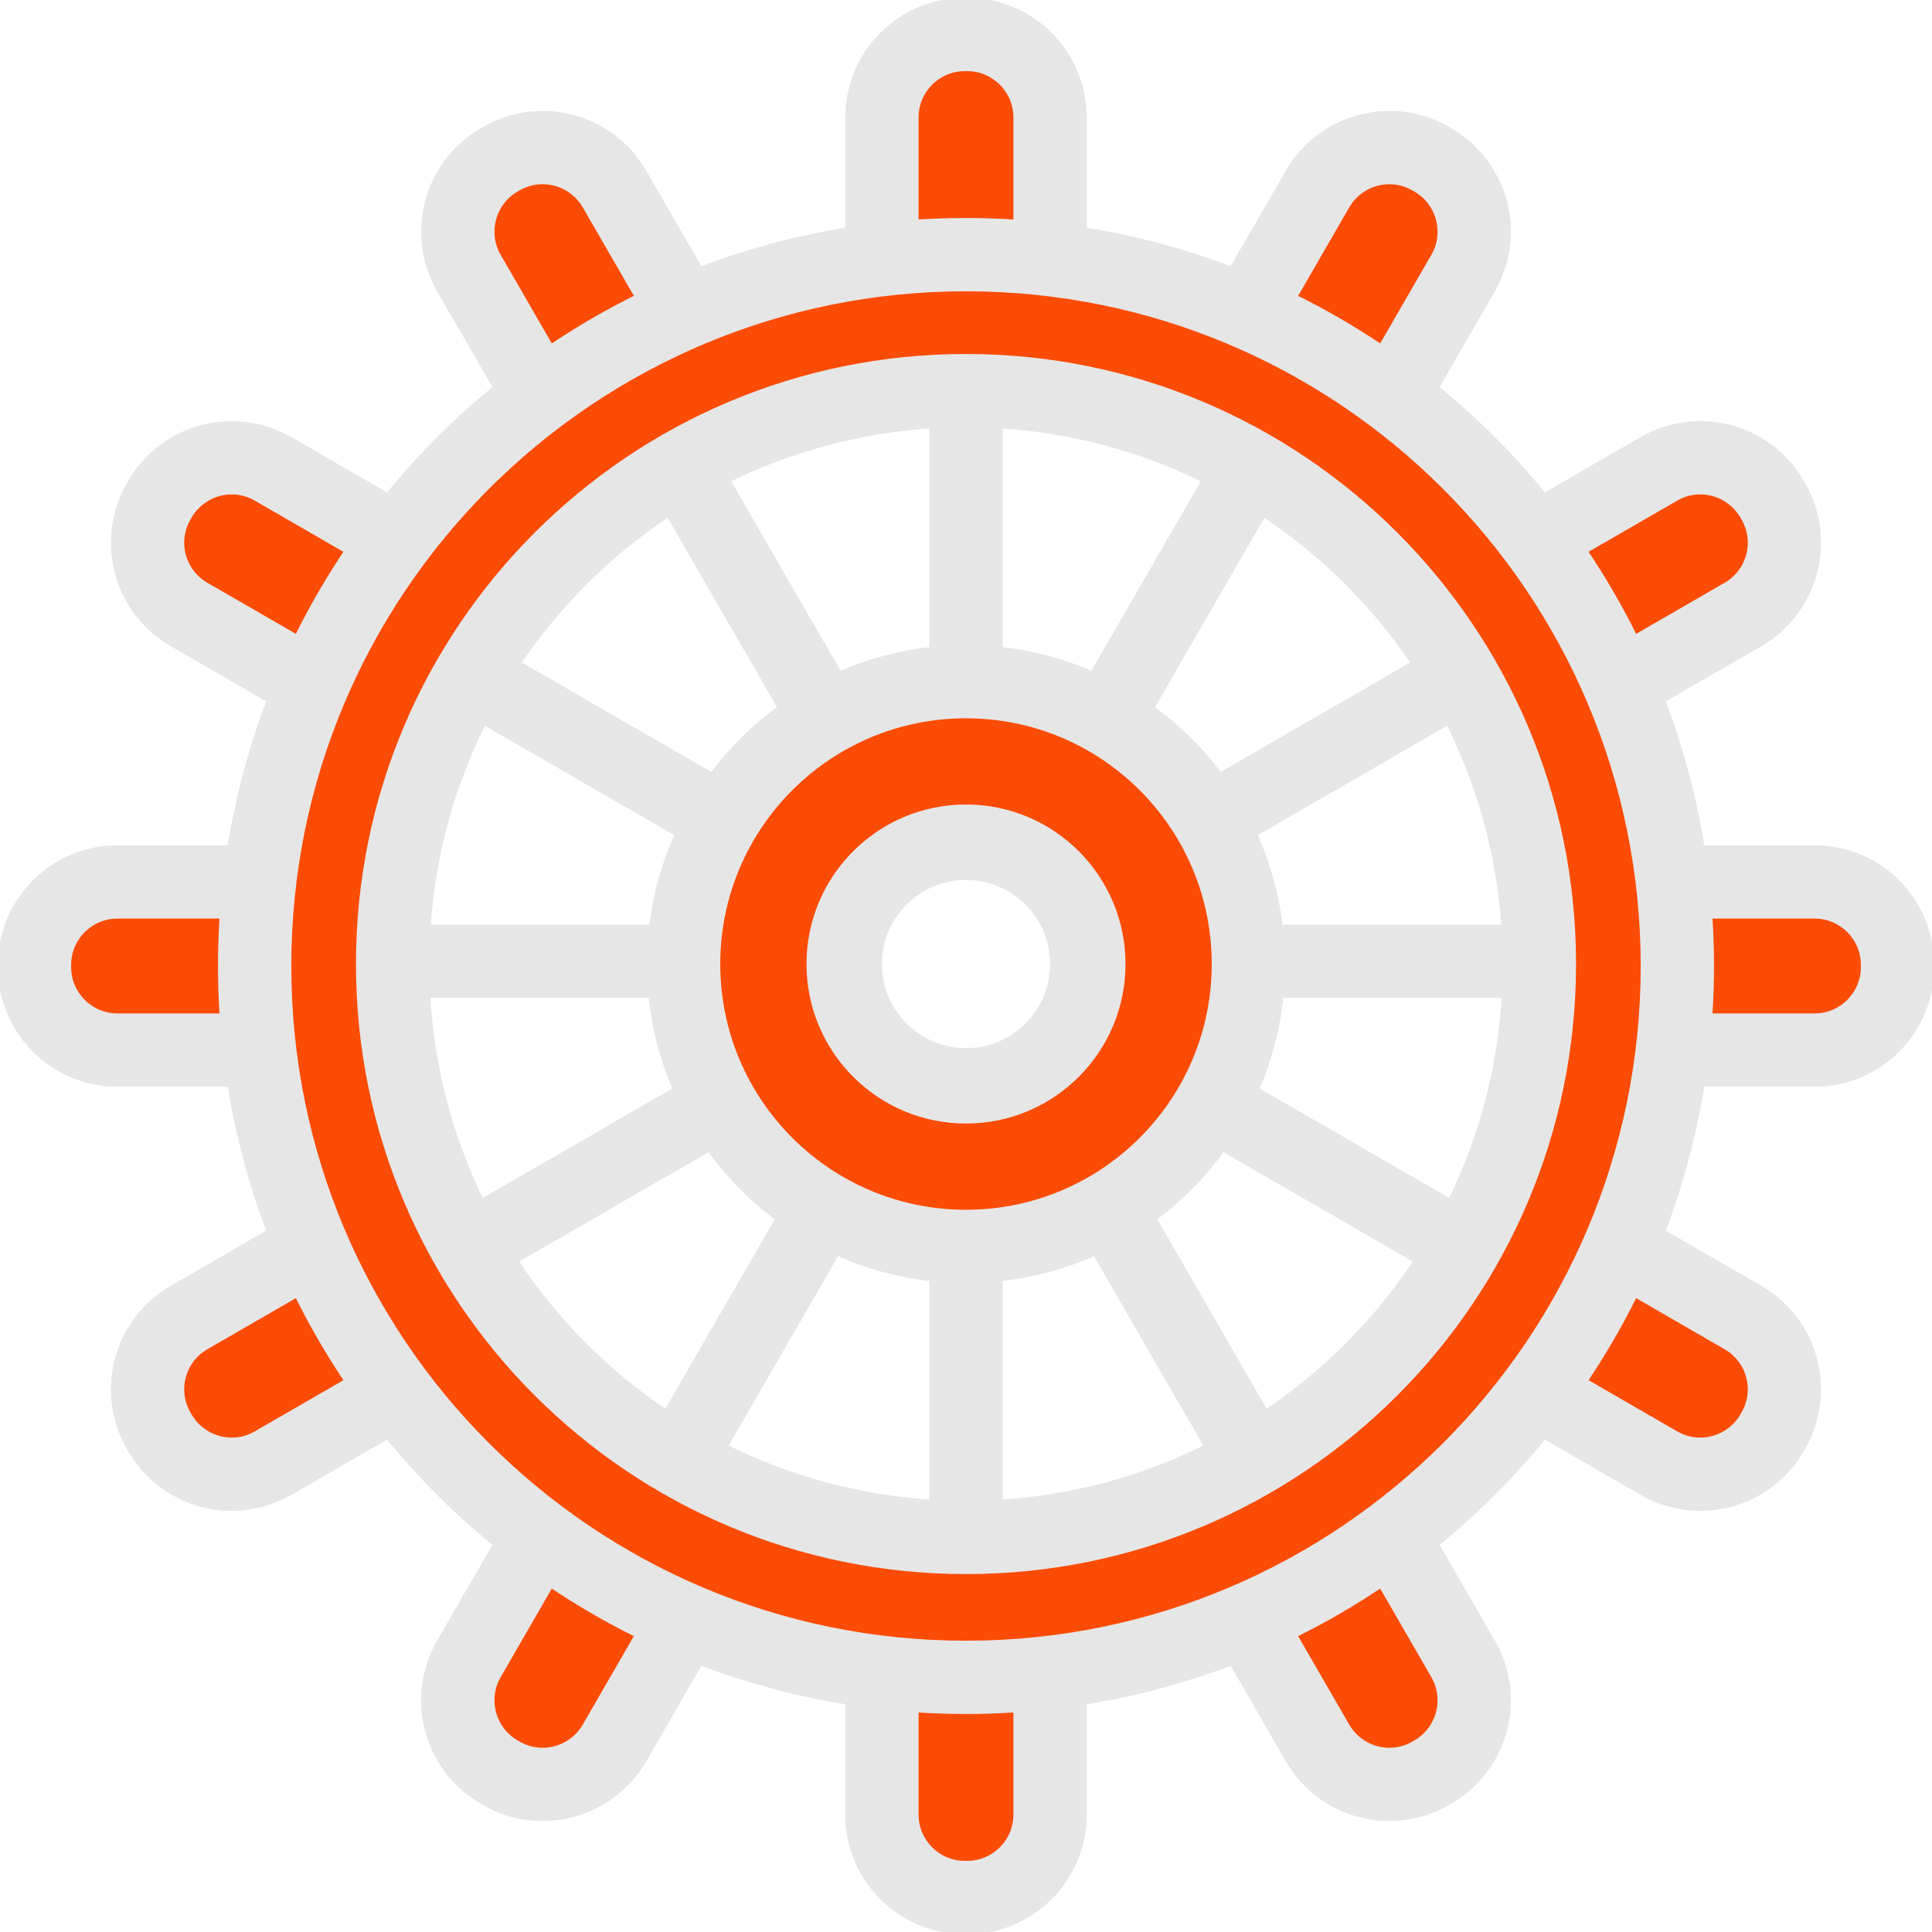
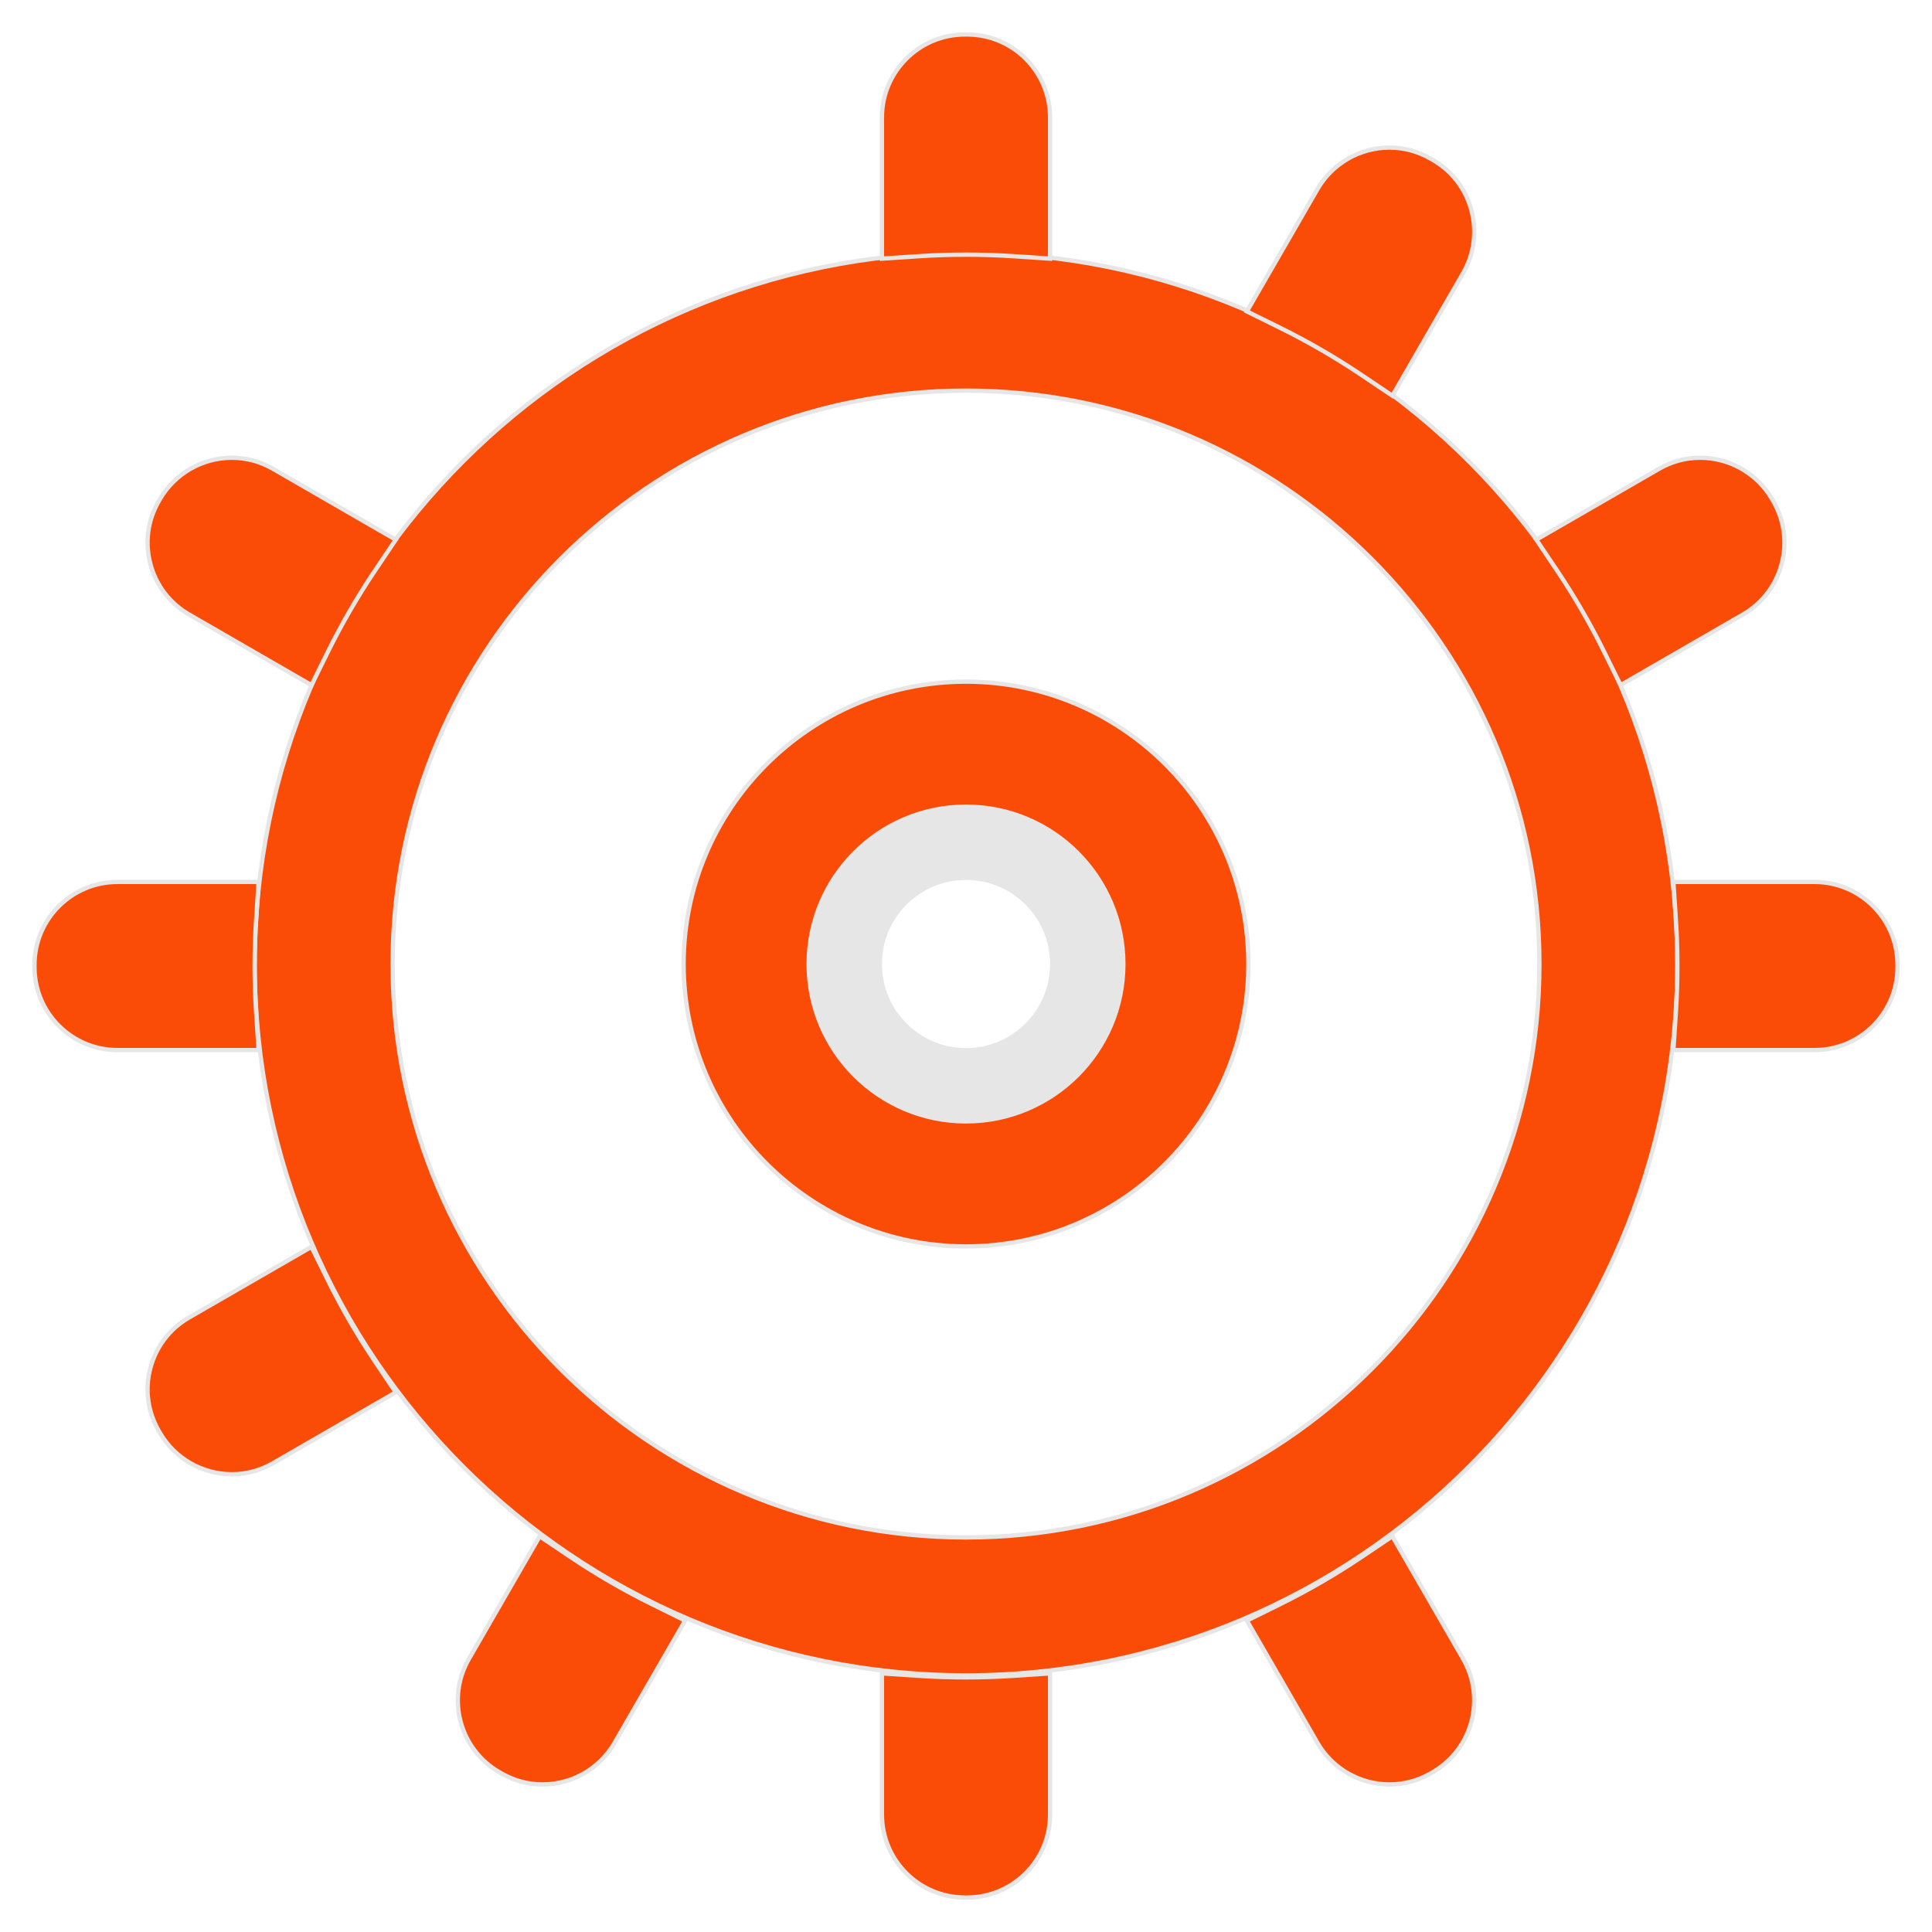
<svg xmlns="http://www.w3.org/2000/svg" height="800px" width="800px" version="1.1" id="Layer_1" viewBox="0 0 448.133 448.133" xml:space="preserve" fill="#e6e6e6" stroke="#e6e6e6">
  <g id="SVGRepo_bgCarrier" stroke-width="0" />
  <g id="SVGRepo_tracerCarrier" stroke-linecap="round" stroke-linejoin="round" />
  <g id="SVGRepo_iconCarrier">
    <g>
      <path style="fill:#fa4c06;" d="M224.067,158.11c-36.117,0-65.5,29.383-65.5,65.5s29.383,65.5,65.5,65.5s65.5-29.383,65.5-65.5 S260.184,158.11,224.067,158.11z M252.567,223.61c0,15.715-12.785,28.5-28.5,28.5s-28.5-12.785-28.5-28.5s12.785-28.5,28.5-28.5 S252.567,207.895,252.567,223.61z" />
      <path style="fill:#fa4c063E81C8;" d="M224.067,58.61c-90.981,0-165,74.019-165,165s74.019,165,165,165s165-74.019,165-165 S315.048,58.61,224.067,58.61z M224.067,90.61c73.336,0,133,59.663,133,133s-59.664,133-133,133s-133-59.663-133-133 S150.73,90.61,224.067,90.61z" />
      <path style="fill:#fa4c06;" d="M132.287,361.122l-7.108-4.777l-16.42,28.441c-5.3,9.181-2.142,20.963,7.039,26.264l0.474,0.274 c2.966,1.712,6.191,2.58,9.587,2.58c6.86,0,13.25-3.686,16.675-9.618l16.388-28.385l-7.655-3.779 C144.735,368.897,138.349,365.196,132.287,361.122z" />
-       <path style="fill:#fa4c06;" d="M125.859,34.23c-3.395,0-6.625,0.871-9.6,2.588l-0.463,0.267 c-9.181,5.301-12.337,17.082-7.037,26.263l16.42,28.441l7.108-4.777c6.063-4.074,12.449-7.775,18.98-11l7.655-3.779l-16.388-28.385 C139.109,37.915,132.719,34.23,125.859,34.23z" />
      <path style="fill:#fa4c06;" d="M76.012,296.866l-3.779-7.655l-28.386,16.39c-4.447,2.567-7.628,6.714-8.957,11.672 c-1.33,4.96-0.649,10.139,1.917,14.584l0.278,0.481c3.425,5.933,9.815,9.617,16.676,9.617c3.398,0,6.624-0.868,9.586-2.58 l28.441-16.42l-4.775-7.107C82.935,309.779,79.234,303.393,76.012,296.866z" />
      <path style="fill:#fa4c06;" d="M59.427,235.04c-0.239-3.626-0.36-7.318-0.36-10.974s0.121-7.348,0.36-10.974l0.563-8.526H27.225 C16.624,204.567,8,213.192,8,223.792v0.55c0,10.601,8.625,19.225,19.225,19.225H59.99L59.427,235.04z" />
      <path style="fill:#fa4c06;" d="M53.76,106.178c-6.86,0-13.249,3.684-16.672,9.613l-0.277,0.48c-2.567,4.447-3.25,9.628-1.92,14.59 c1.33,4.959,4.511,9.104,8.958,11.671l28.386,16.39l3.779-7.655c3.223-6.527,6.923-12.913,11-18.979l4.776-7.108l-28.441-16.42 C60.382,107.046,57.156,106.178,53.76,106.178z" />
      <path style="fill:#fa4c06;" d="M213.094,388.706l-8.527-0.563v32.765c0,10.601,8.625,19.226,19.225,19.226h0.55 c10.601,0,19.225-8.625,19.225-19.226v-32.765l-8.527,0.563C227.789,389.185,220.345,389.185,213.094,388.706z" />
      <path style="fill:#fa4c06;" d="M224.342,8h-0.55c-10.601,0-19.225,8.624-19.225,19.225V59.99l8.527-0.563 c7.253-0.479,14.693-0.479,21.946,0l8.527,0.563V27.225C243.567,16.624,234.942,8,224.342,8z" />
-       <path style="fill:#fa4c06;" d="M404.287,305.601l-28.386-16.39l-3.78,7.655c-3.224,6.53-6.925,12.916-11,18.979l-4.776,7.108 l28.44,16.421c2.964,1.712,6.19,2.58,9.587,2.58c6.861,0,13.252-3.688,16.676-9.619l0.273-0.473 c2.568-4.447,3.25-9.628,1.921-14.59C411.915,312.313,408.734,308.167,404.287,305.601z" />
      <path style="fill:#fa4c06;" d="M420.909,204.567h-32.765l0.563,8.526c0.239,3.626,0.36,7.318,0.36,10.974s-0.121,7.348-0.36,10.974 l-0.563,8.526h32.765c10.601,0,19.225-8.624,19.225-19.225v-0.55C440.134,213.192,431.509,204.567,420.909,204.567z" />
      <path style="fill:#fa4c06;" d="M372.121,151.267l3.78,7.654l28.387-16.389c4.446-2.567,7.627-6.713,8.957-11.673 c1.329-4.96,0.646-10.142-1.923-14.592l-0.272-0.473c-3.425-5.932-9.814-9.617-16.675-9.617c-3.396,0-6.621,0.868-9.587,2.581 l-28.441,16.42l4.776,7.108C365.197,138.351,368.897,144.737,372.121,151.267z" />
      <path style="fill:#fa4c06;" d="M332.345,37.089l-0.482-0.278c-2.965-1.713-6.191-2.581-9.587-2.581 c-6.86,0-13.25,3.686-16.674,9.617l-16.39,28.387l7.657,3.779c6.528,3.223,12.914,6.923,18.979,10.998l7.108,4.777l16.421-28.441 c2.564-4.441,3.245-9.621,1.917-14.584C339.964,43.799,336.787,39.654,332.345,37.089z" />
      <path style="fill:#fa4c06;" d="M322.954,356.345l-7.108,4.777c-6.065,4.075-12.45,7.775-18.979,10.998l-7.656,3.779l16.389,28.387 c3.424,5.933,9.814,9.618,16.675,9.618c3.396,0,6.619-0.866,9.575-2.574l0.488-0.282c9.18-5.3,12.337-17.081,7.037-26.262 L322.954,356.345z" />
      <g>
        <path d="M224.067,187.109c-20.158,0-36.5,16.342-36.5,36.5s16.342,36.5,36.5,36.5s36.5-16.342,36.5-36.5 S244.225,187.109,224.067,187.109z M224.067,243.609c-11.046,0-20-8.954-20-20s8.954-20,20-20s20,8.954,20,20 S235.112,243.609,224.067,243.609z" />
-         <path d="M420.909,196.567h-26.026c-1.887-11.809-4.97-23.218-9.118-34.102l22.523-13.004c13.022-7.518,17.483-24.169,9.965-37.19 l-0.275-0.476c-7.518-13.021-24.169-17.483-37.19-9.965l-22.556,13.023c-7.448-9.139-15.811-17.502-24.95-24.95l13.023-22.556 c7.518-13.022,3.056-29.672-9.965-37.19l-0.476-0.275c-13.022-7.518-29.672-3.057-37.19,9.965L285.668,62.37 c-10.884-4.149-22.292-7.232-34.102-9.118V27.225C251.567,12.189,239.378,0,224.342,0h-0.55 c-15.036,0-27.225,12.189-27.225,27.225v26.026c-11.809,1.887-23.218,4.97-34.102,9.118l-13.004-22.523 c-7.518-13.022-24.169-17.483-37.19-9.965l-0.476,0.275c-13.022,7.518-17.483,24.169-9.965,37.19l13.023,22.556 c-9.139,7.448-17.502,15.811-24.95,24.95L67.347,101.83c-13.021-7.518-29.672-3.056-37.19,9.965l-0.275,0.476 c-7.518,13.022-3.056,29.672,9.965,37.19l22.523,13.004c-4.149,10.884-7.232,22.292-9.118,34.102H27.225 C12.189,196.567,0,208.756,0,223.792v0.55c0,15.036,12.189,27.225,27.225,27.225h26.026c1.887,11.809,4.97,23.218,9.118,34.102 l-22.523,13.004c-13.021,7.518-17.483,24.169-9.965,37.19l0.275,0.476c7.518,13.021,24.169,17.483,37.19,9.965l22.556-13.023 c7.449,9.139,15.811,17.502,24.95,24.95l-13.023,22.556c-7.518,13.022-3.056,29.672,9.965,37.19l0.476,0.275 c13.021,7.518,29.672,3.057,37.19-9.965l13.004-22.523c10.884,4.149,22.292,7.232,34.102,9.118v26.026 c0,15.036,12.189,27.225,27.225,27.225h0.55c15.036,0,27.225-12.189,27.225-27.225v-26.026c11.809-1.887,23.218-4.97,34.102-9.118 l13.004,22.523c7.518,13.022,24.169,17.483,37.19,9.965l0.476-0.275c13.021-7.518,17.483-24.169,9.965-37.19l-13.023-22.556 c9.139-7.449,17.502-15.811,24.95-24.95l22.556,13.023c13.022,7.518,29.672,3.056,37.19-9.965l0.275-0.476 c7.518-13.022,3.057-29.672-9.965-37.19l-22.523-13.004c4.149-10.884,7.232-22.292,9.118-34.102h26.026 c15.036,0,27.225-12.189,27.225-27.225v-0.55C448.134,208.756,435.945,196.567,420.909,196.567z M51.445,235.567h-24.22 c-6.189,0-11.225-5.035-11.225-11.225v-0.55c0-6.189,5.036-11.226,11.225-11.226h24.22c-0.251,3.804-0.378,7.634-0.378,11.5 S51.194,231.763,51.445,235.567z M312.529,47.847c2-3.465,5.735-5.617,9.746-5.617c1.974,0,3.854,0.508,5.587,1.509l0.486,0.28 c5.351,3.089,7.194,9.968,4.1,15.328l-12.139,21.024c-6.351-4.268-12.993-8.123-19.9-11.532L312.529,47.847z M212.567,27.225 c0-6.189,5.036-11.225,11.225-11.225h0.55c6.189,0,11.225,5.035,11.225,11.225v24.22c-3.804-0.251-7.634-0.378-11.5-0.378 s-7.696,0.127-11.5,0.378L212.567,27.225L212.567,27.225z M119.796,44.013l0.46-0.266c1.75-1.01,3.629-1.518,5.603-1.518 c4.012,0,7.746,2.152,9.747,5.617l12.12,20.991c-6.907,3.41-13.549,7.266-19.9,11.533l-12.138-21.024 C112.592,53.987,114.435,47.108,119.796,44.013z M47.847,135.605c-2.597-1.499-4.454-3.92-5.23-6.815 c-0.776-2.896-0.377-5.921,1.122-8.518l0.277-0.48c1.998-3.461,5.733-5.613,9.744-5.613c1.974,0,3.854,0.508,5.587,1.509 l21.025,12.139c-4.267,6.351-8.123,12.992-11.533,19.899L47.847,135.605z M59.347,332.448c-1.732,1.001-3.612,1.508-5.586,1.508 c-4.012,0-7.747-2.152-9.748-5.617l-0.279-0.483c-1.495-2.589-1.893-5.614-1.117-8.51s2.633-5.317,5.229-6.816l20.992-12.12 c3.41,6.907,7.266,13.549,11.533,19.9L59.347,332.448z M135.605,400.286c-2,3.465-5.735,5.618-9.747,5.618 c-1.974,0-3.854-0.508-5.587-1.509l-0.472-0.272c-5.365-3.098-7.208-9.977-4.113-15.337l12.138-21.024 c6.351,4.268,12.994,8.123,19.9,11.533L135.605,400.286z M235.567,420.908c0,6.189-5.036,11.226-11.225,11.226h-0.55 c-6.189,0-11.225-5.036-11.225-11.226v-24.22c3.804,0.251,7.634,0.378,11.5,0.378s7.696-0.127,11.5-0.378L235.567,420.908 L235.567,420.908z M328.339,404.12l-0.487,0.281c-1.723,0.995-3.603,1.503-5.576,1.503c-4.012,0-7.746-2.152-9.746-5.617 l-12.121-20.993c6.907-3.409,13.549-7.265,19.9-11.532l12.139,21.024C335.542,394.147,333.699,401.026,328.339,404.12z M224.067,381.067c-86.709,0-157-70.291-157-157s70.291-157,157-157s157,70.291,157,157S310.776,381.067,224.067,381.067z M400.287,312.529c2.597,1.499,4.454,3.92,5.23,6.815c0.776,2.896,0.378,5.922-1.122,8.519l-0.271,0.468 c-2.005,3.473-5.74,5.625-9.751,5.625c-1.974,0-3.854-0.507-5.587-1.508l-21.024-12.14c4.267-6.351,8.123-12.993,11.533-19.899 L400.287,312.529z M379.296,147.725c-3.41-6.906-7.266-13.549-11.533-19.899l21.025-12.139c1.734-1.001,3.614-1.509,5.587-1.509 c4.012,0,7.746,2.152,9.747,5.617l0.273,0.473c1.501,2.601,1.899,5.625,1.124,8.521c-0.776,2.896-2.633,5.316-5.229,6.815 L379.296,147.725z M432.134,224.342c0,6.189-5.036,11.225-11.225,11.225h-24.22c0.251-3.804,0.378-7.634,0.378-11.5 s-0.127-7.696-0.378-11.5h24.22c6.189,0,11.225,5.036,11.225,11.226V224.342z" />
-         <path d="M224.067,82.609c-77.872,0-141,63.128-141,141s63.128,141,141,141s141-63.128,141-141S301.939,82.609,224.067,82.609z M216.067,296.668v51.679c-17.071-1.079-33.21-5.582-47.74-12.833l25.844-44.763C200.986,293.791,208.344,295.832,216.067,296.668 z M232.067,296.668c7.723-0.836,15.081-2.877,21.897-5.917l25.844,44.762c-14.53,7.252-30.669,11.755-47.74,12.834v-51.679 L232.067,296.668L232.067,296.668z M224.067,281.109c-31.756,0-57.5-25.744-57.5-57.5s25.744-57.5,57.5-57.5 s57.5,25.744,57.5,57.5C281.567,255.366,255.823,281.109,224.067,281.109z M151.089,214.968H99.37 c1.155-16.917,5.675-32.907,12.897-47.31l44.755,25.839C154.014,200.185,151.977,207.398,151.089,214.968z M150.934,230.968 c0.761,7.653,2.702,14.957,5.628,21.736l-44.79,25.86c-7.113-14.508-11.497-30.595-12.484-47.596L150.934,230.968L150.934,230.968 z M232.067,150.55V98.871c16.846,1.064,32.785,5.463,47.165,12.548l-25.855,44.783 C246.726,153.306,239.568,151.363,232.067,150.55z M216.067,150.55c-7.501,0.812-14.659,2.756-21.31,5.652l-25.855-44.783 c14.381-7.085,30.319-11.483,47.165-12.548L216.067,150.55L216.067,150.55z M297.199,230.968h51.646 c-0.987,17.001-5.37,33.088-12.484,47.596l-44.79-25.86C294.497,245.925,296.438,238.621,297.199,230.968z M297.044,214.968 c-0.887-7.57-2.924-14.784-5.933-21.471l44.755-25.839c7.222,14.403,11.742,30.393,12.898,47.31H297.044z M327.798,153.841 l-44.786,25.857c-4.434-5.943-9.754-11.18-15.751-15.544l25.842-44.759C306.803,128.49,318.611,140.208,327.798,153.841z M155.031,119.396l25.842,44.759c-5.997,4.364-11.317,9.602-15.751,15.544l-44.786-25.857 C129.523,140.208,141.331,128.49,155.031,119.396z M119.724,292.448l44.752-25.837c4.438,6.139,9.789,11.571,15.873,16.08 l-25.853,44.779C140.714,318.22,128.88,306.298,119.724,292.448z M293.638,327.47l-25.853-44.779 c6.083-4.509,11.435-9.941,15.873-16.08l44.752,25.837C319.254,306.298,307.421,318.22,293.638,327.47z" />
      </g>
    </g>
  </g>
</svg>